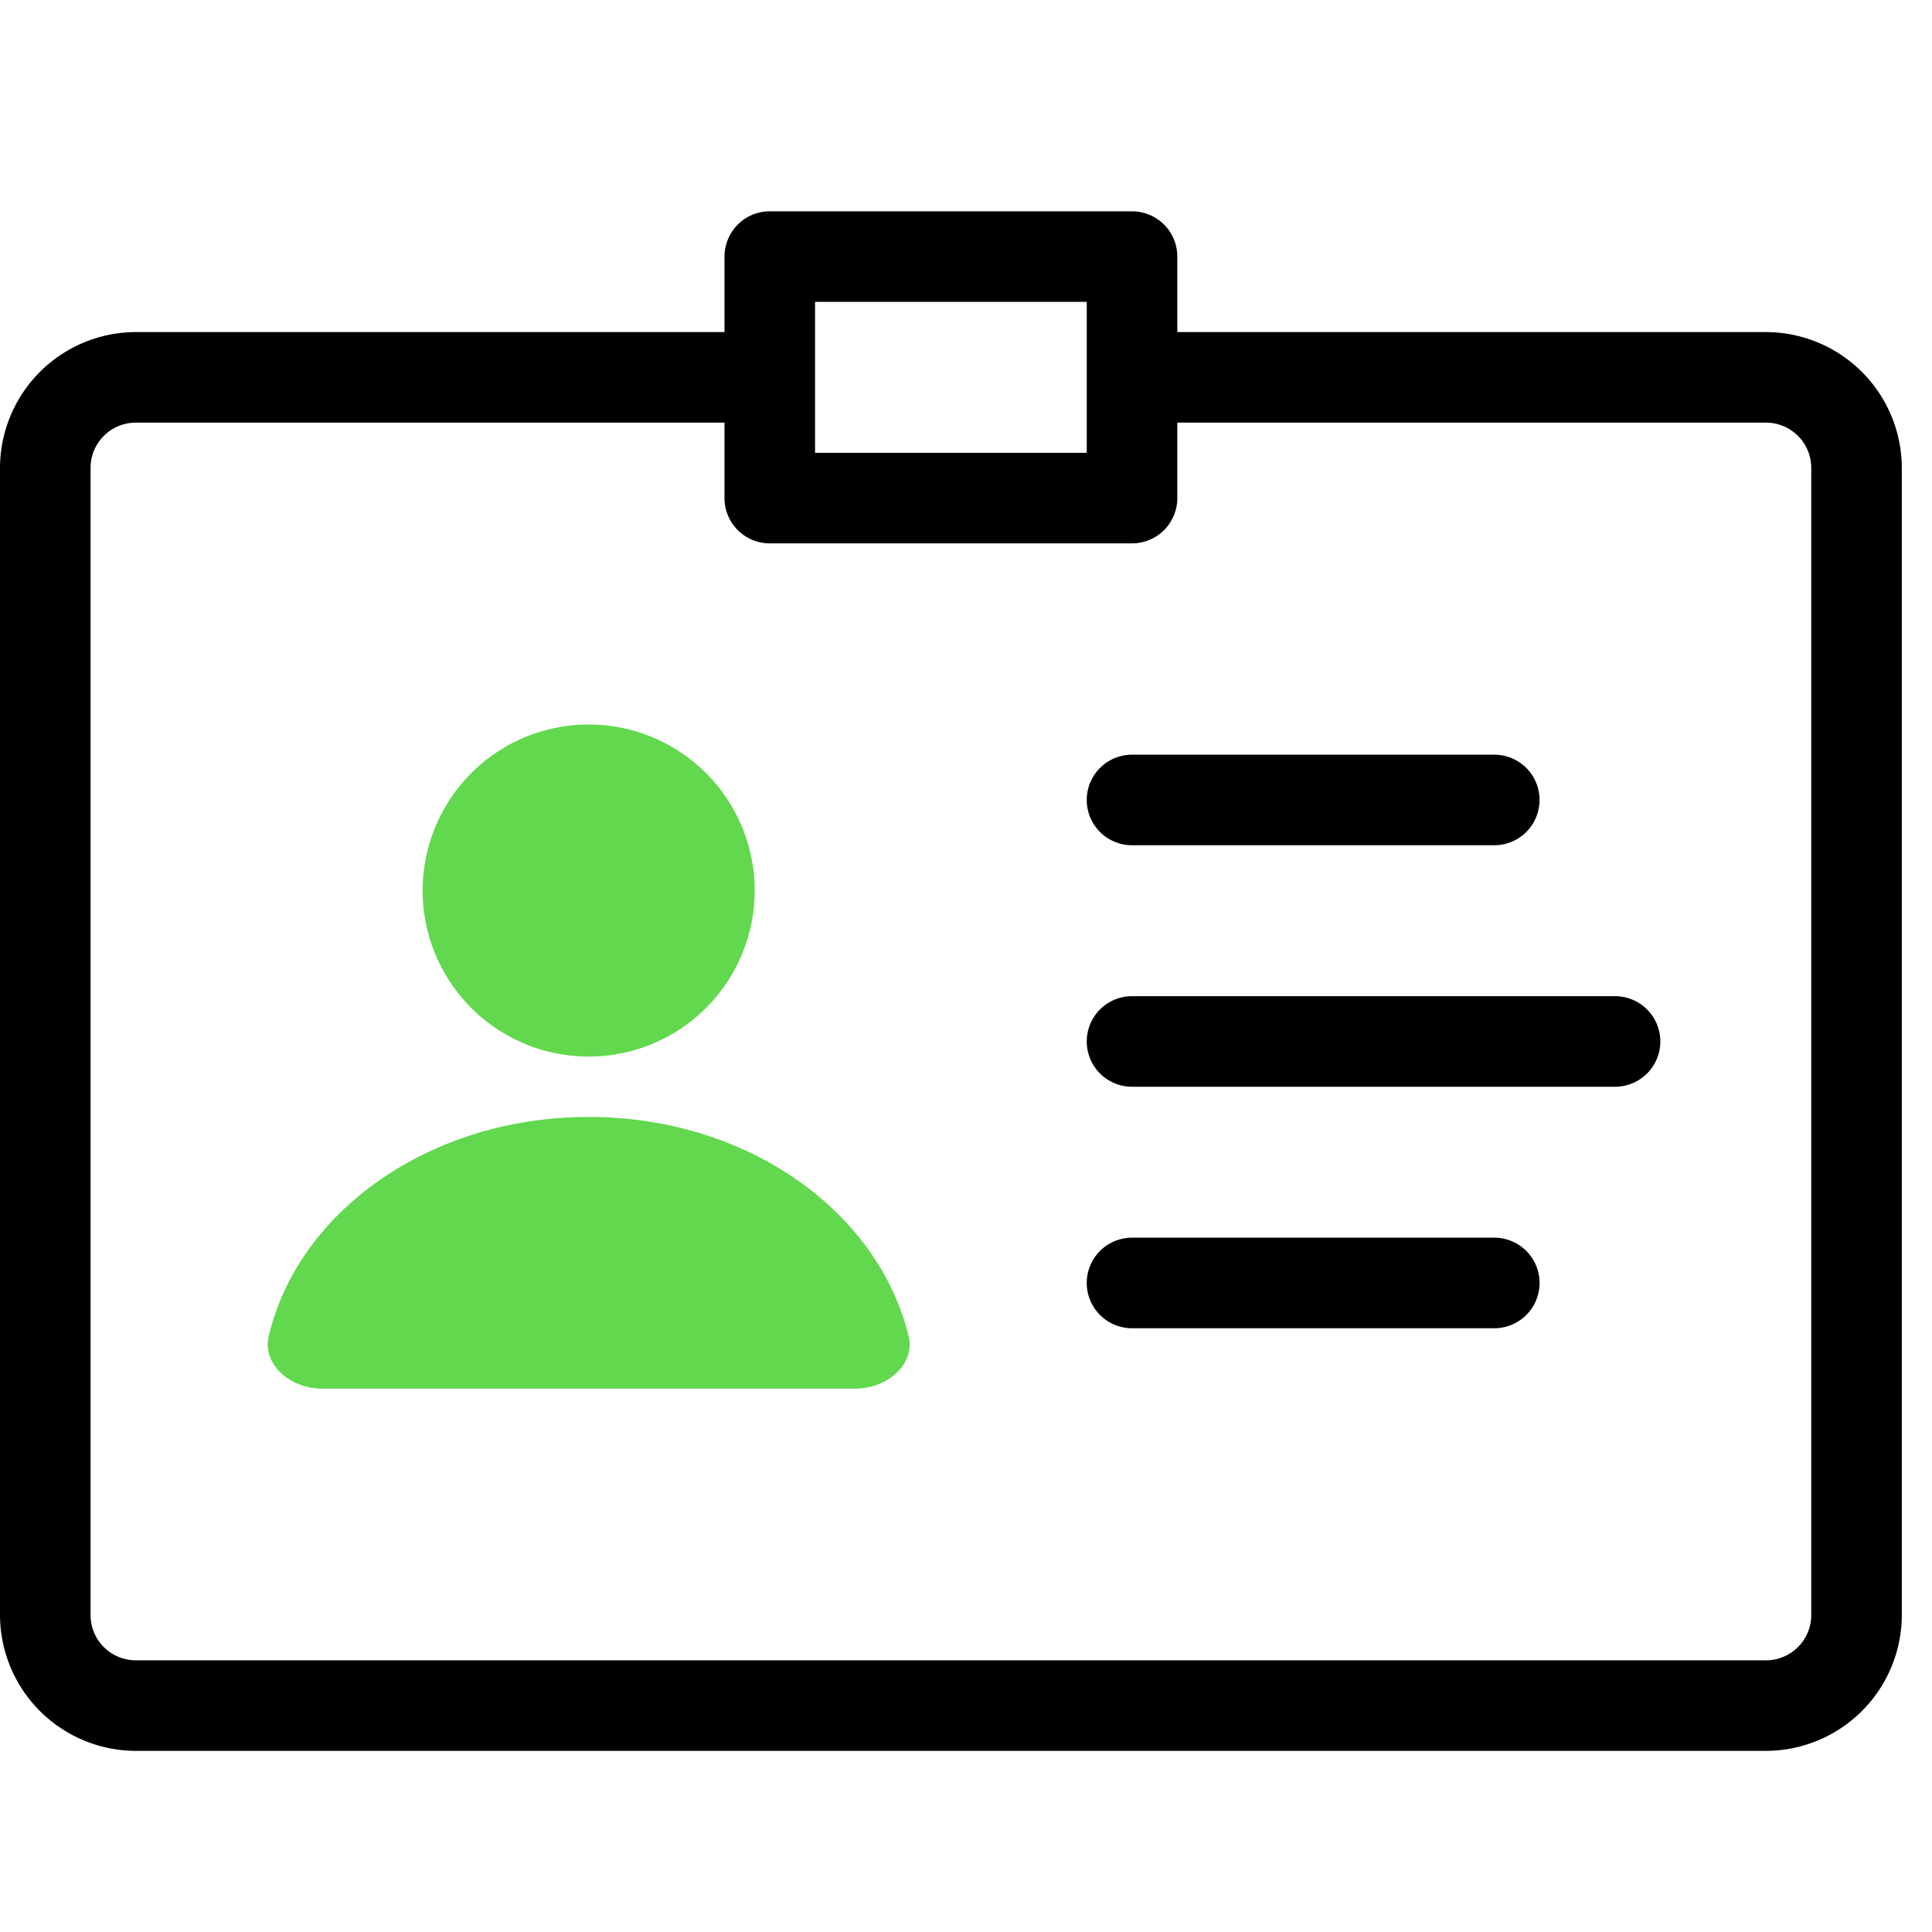
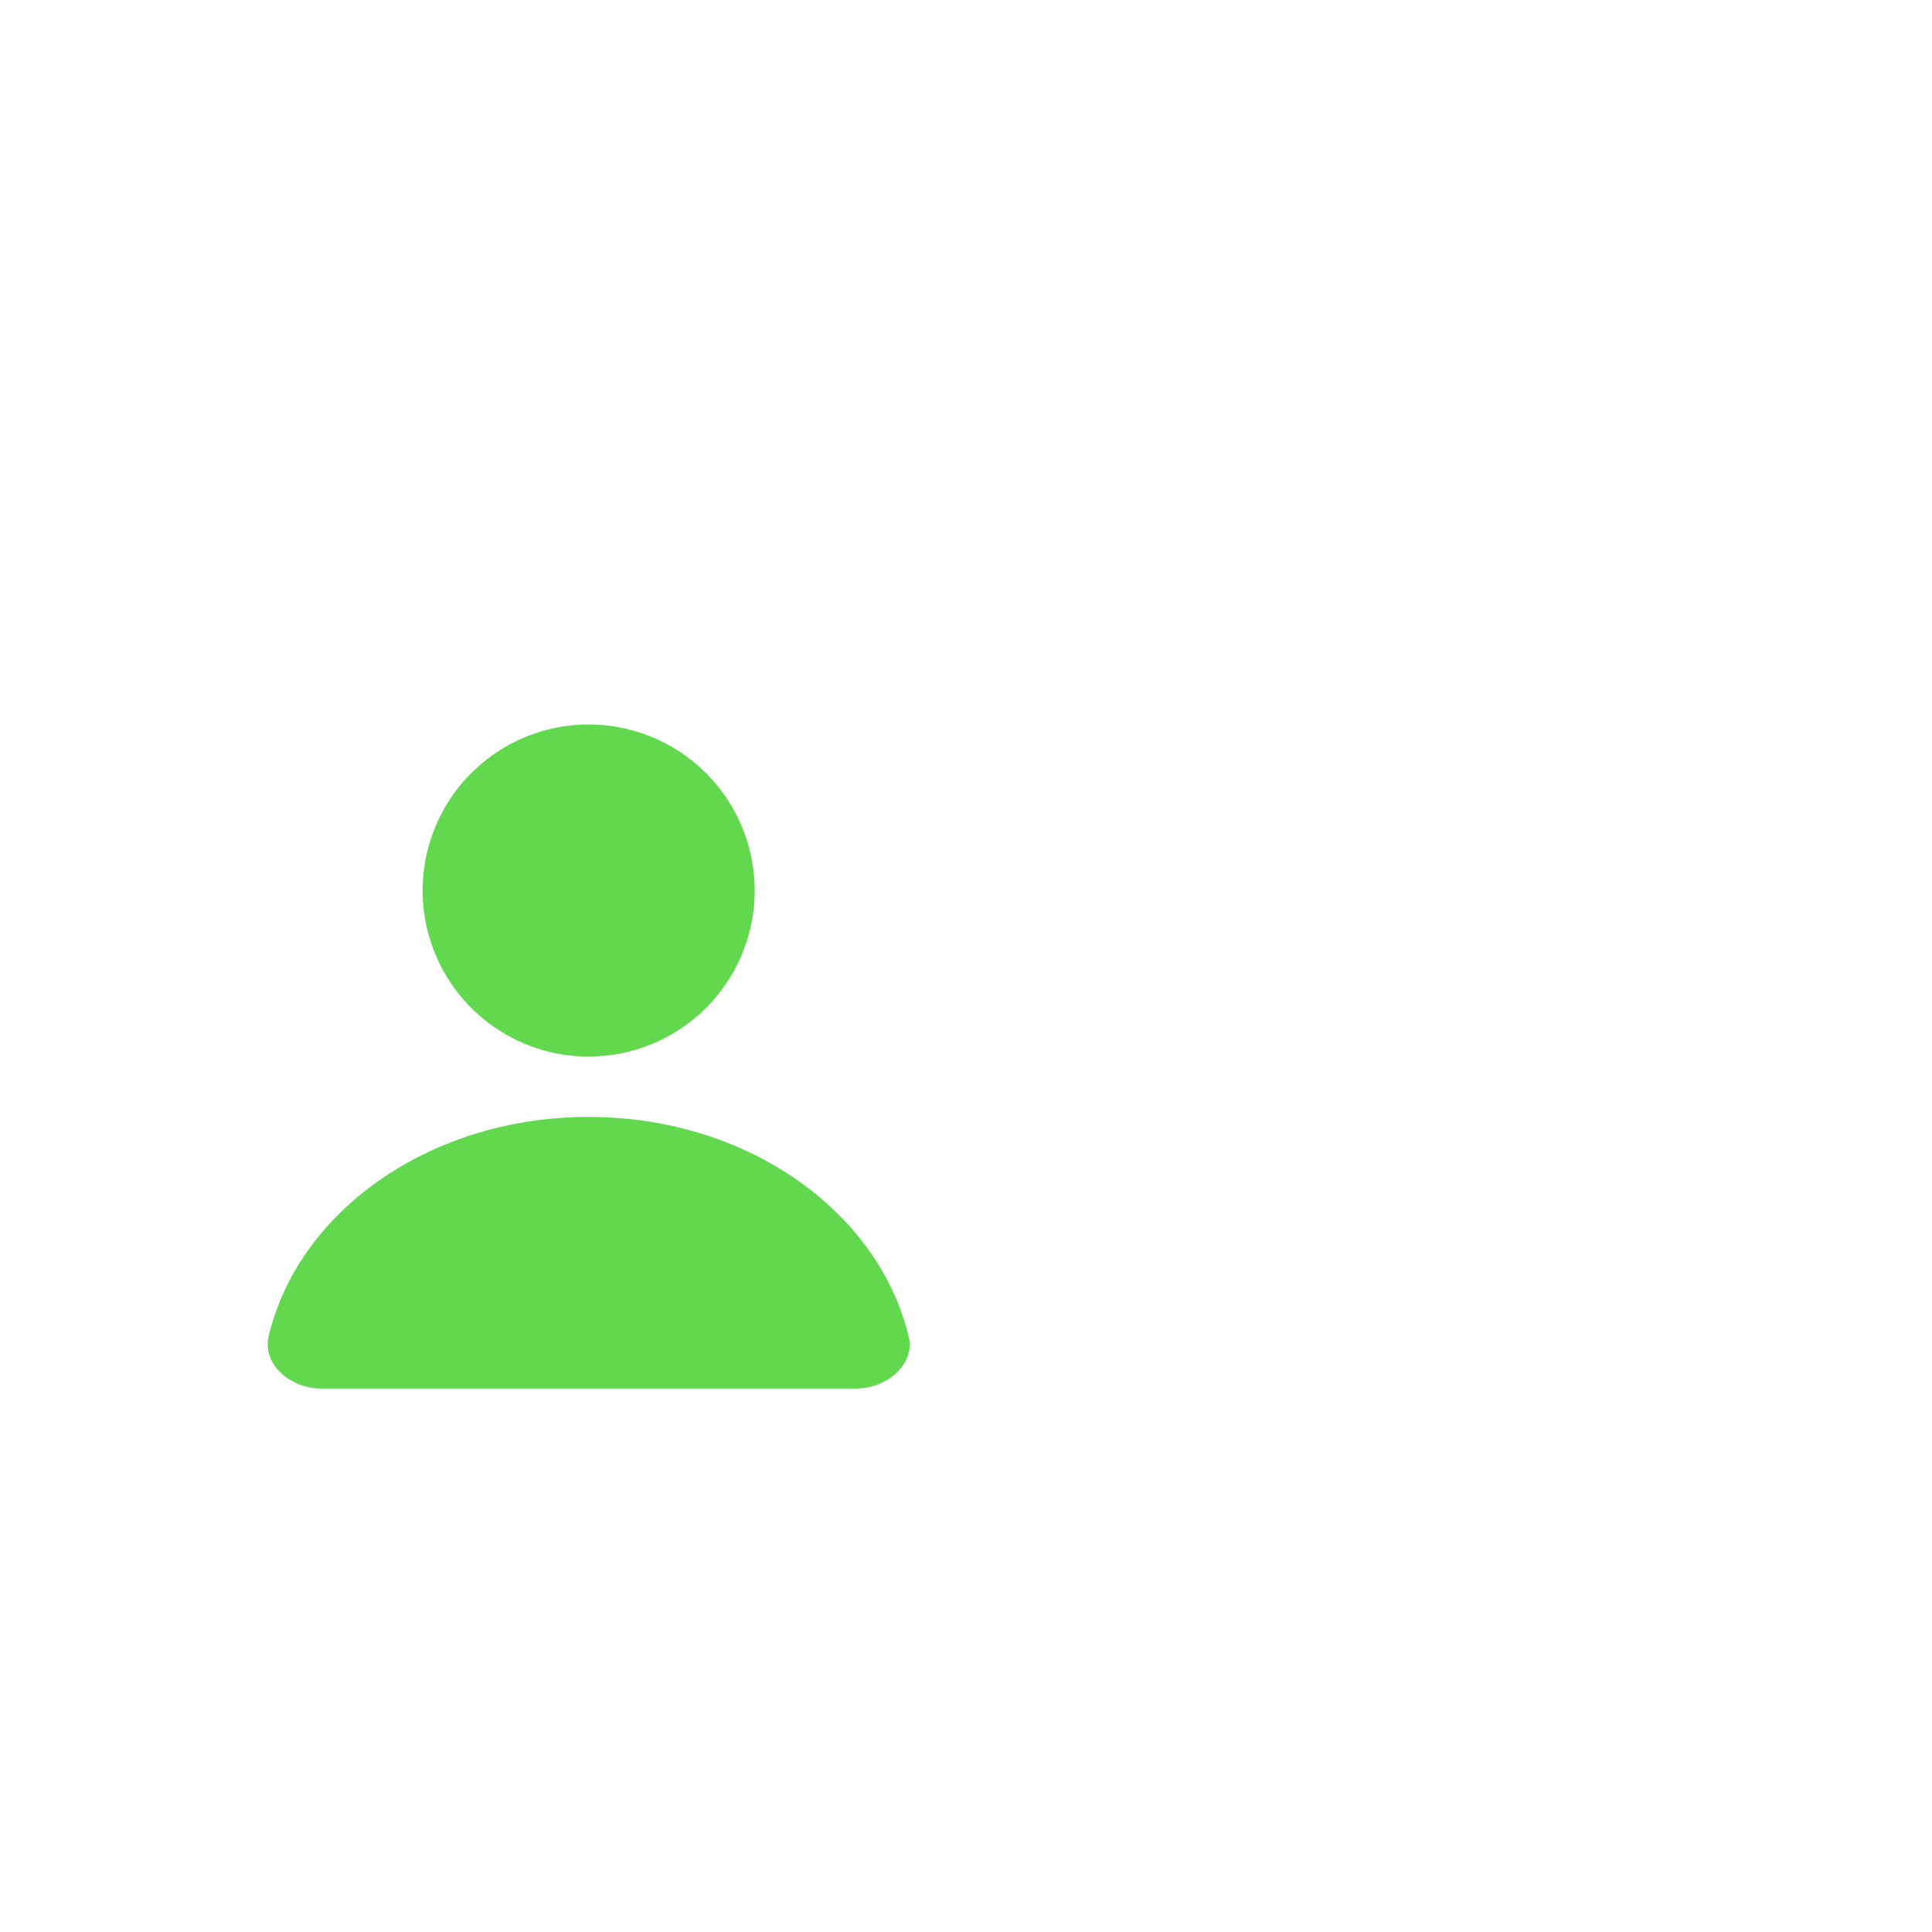
<svg xmlns="http://www.w3.org/2000/svg" id="Icons" width="64" height="64" viewBox="0 0 64 64">
  <defs>
    <style>.cls-1{fill:#62d84e;}.cls-2{fill:none;}</style>
  </defs>
  <path class="cls-1" d="M25,29.5A5.5,5.5,0,1,1,19.5,24,5.5,5.5,0,0,1,25,29.5ZM28.32,46c1.1,0,2-.83,1.78-1.73-1-4.14-5.34-7.27-10.6-7.27S9.87,40.13,8.9,44.27c-.21.9.68,1.73,1.78,1.73Z" />
-   <path d="M36,26.5A1.5,1.5,0,0,1,37.5,25h12a1.5,1.5,0,0,1,0,3h-12A1.5,1.5,0,0,1,36,26.5ZM53.5,33h-16a1.5,1.5,0,0,0,0,3h16a1.5,1.5,0,0,0,0-3Zm-4,8h-12a1.5,1.5,0,0,0,0,3h12a1.5,1.5,0,0,0,0-3ZM63,15.5v38A4.51,4.51,0,0,1,58.5,58H4.5A4.51,4.51,0,0,1,0,53.5v-38A4.51,4.51,0,0,1,4.5,11H24V8.5A1.5,1.5,0,0,1,25.5,7h12A1.5,1.5,0,0,1,39,8.5V11H58.5A4.51,4.51,0,0,1,63,15.5ZM27,15h9V10H27Zm33,.5A1.5,1.5,0,0,0,58.5,14H39v2.5A1.5,1.5,0,0,1,37.5,18h-12A1.5,1.5,0,0,1,24,16.5V14H4.5A1.5,1.5,0,0,0,3,15.5v38A1.5,1.5,0,0,0,4.5,55h54A1.5,1.5,0,0,0,60,53.5Z" />
  <rect class="cls-2" width="64" height="64" />
</svg>